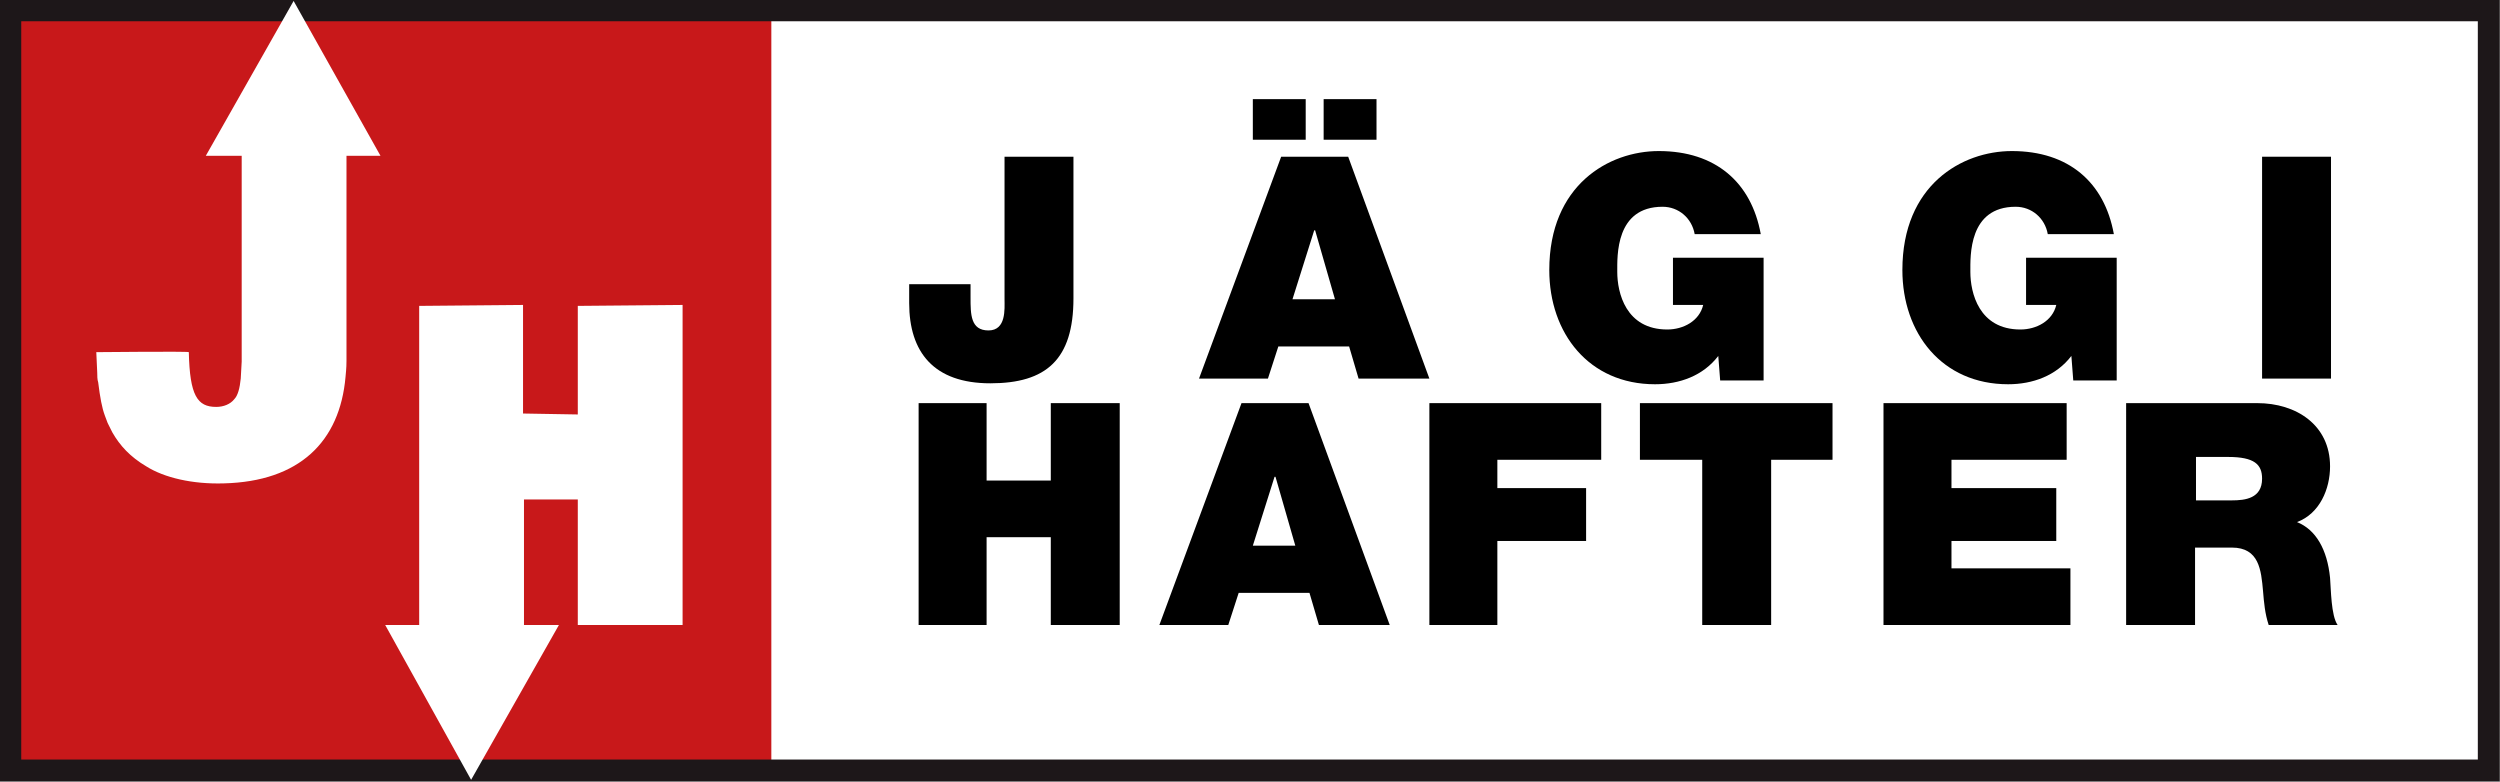
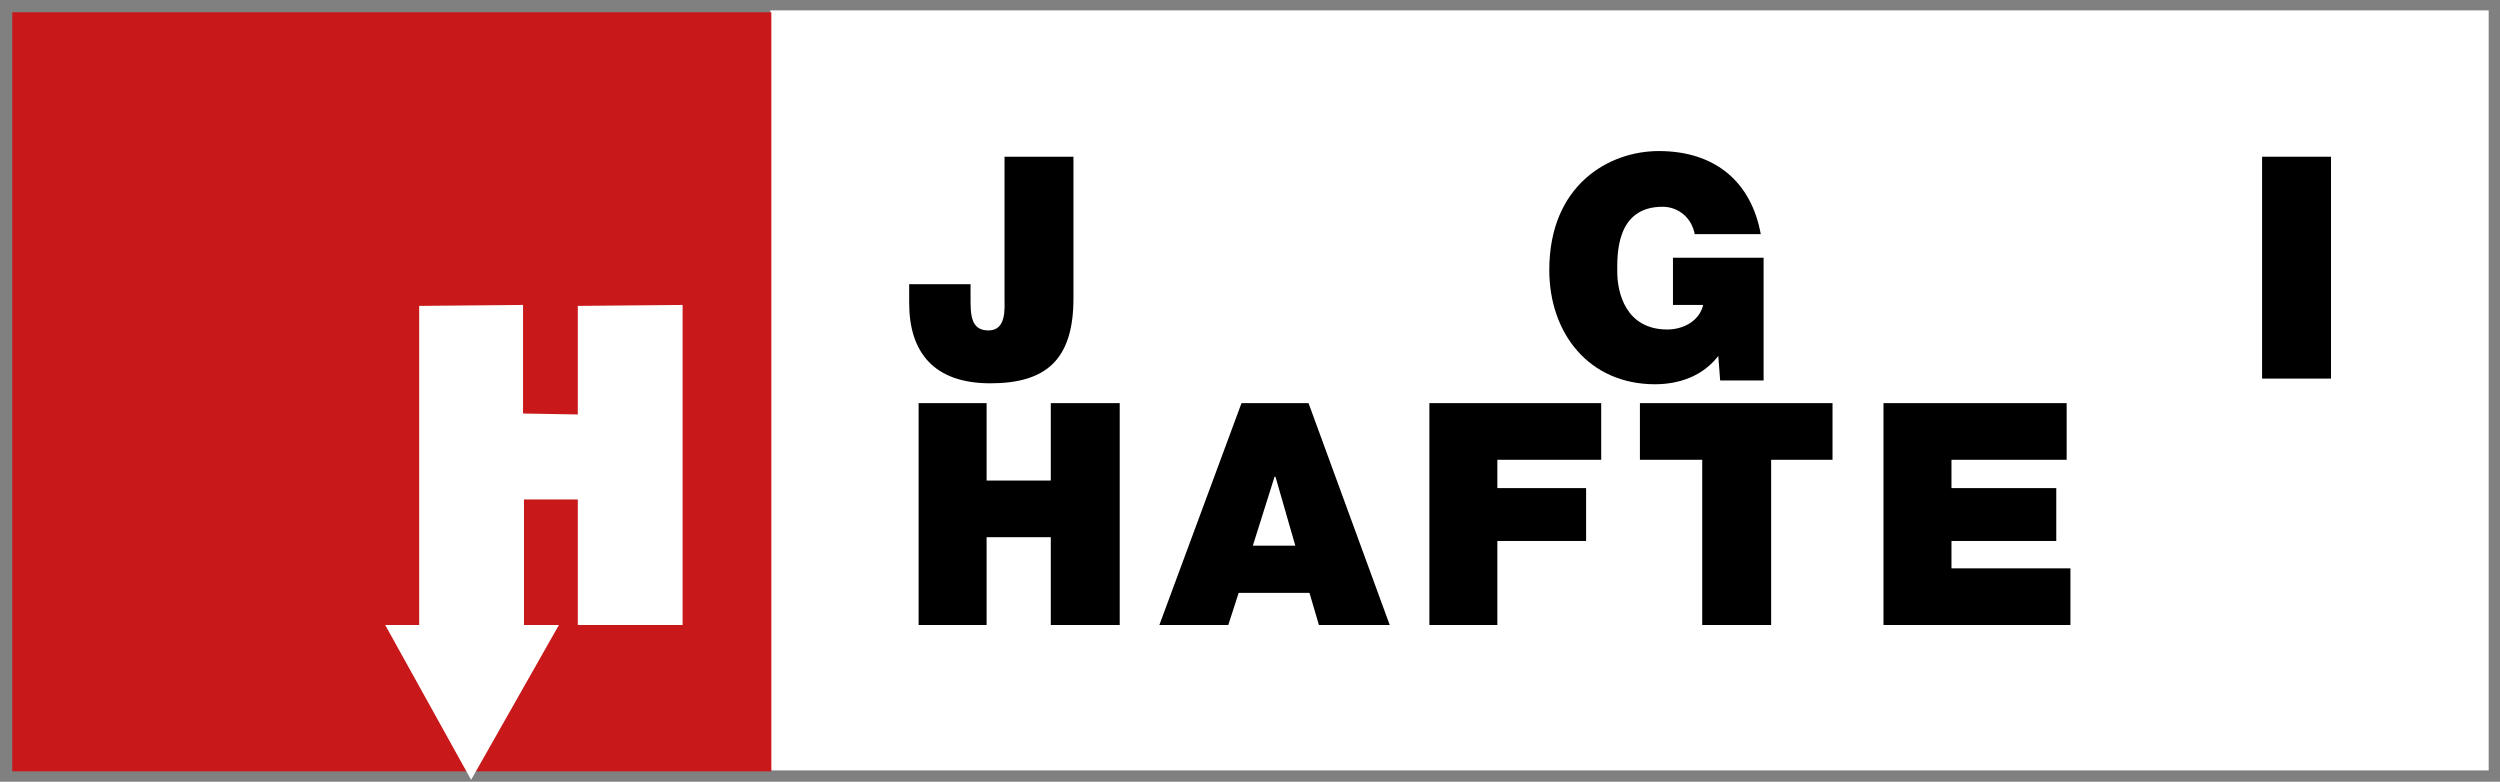
<svg xmlns="http://www.w3.org/2000/svg" xmlns:xlink="http://www.w3.org/1999/xlink" version="1.1" id="Ebene_1" x="0px" y="0px" viewBox="0 0 264.8 82.8" xml:space="preserve">
  <rect x="0" y="0" width="264.8" height="82.8" fill="#808080" stroke="none" />
  <rect x="81.6" y="1.1" fill="#FFFFFF" width="182" height="80.5" />
  <g>
    <defs>
      <rect id="SVGID_1_" y="0" width="264.8" height="82.8" />
    </defs>
    <clipPath id="SVGID_2_">
      <use xlink:href="#SVGID_1_" overflow="visible" />
    </clipPath>
    <path clip-path="url(#SVGID_2_)" d="M113.7,31.6c0,6.5-2.9,9-8.8,9c-6,0-8.6-3.3-8.6-8.5v-2h6.5v1.4c0,1.8,0,3.5,1.9,3.5   c1.9,0,1.7-2.3,1.7-3.3V16.6h7.3V31.6z" />
-     <path clip-path="url(#SVGID_2_)" d="M135.7,16.6h7.1l8.6,23.5h-7.5l-1-3.4h-7.5l-1.1,3.4H127L135.7,16.6z M132.7,10.5h5.6v4.3h-5.6   V10.5z M141.4,31.7l-2.1-7.3h-0.1l-2.3,7.3H141.4z M140.2,10.5h5.6v4.3h-5.6V10.5z" />
    <path clip-path="url(#SVGID_2_)" d="M182,37.7c-1.6,2.1-4.1,3-6.7,3c-7,0-11.2-5.4-11.2-12.1c0-9,6.3-12.6,11.6-12.6   c6,0,9.8,3.3,10.8,8.8h-7c-0.3-1.7-1.7-2.9-3.4-2.9c-5,0-4.8,5.2-4.8,6.9c0,2.2,0.9,6.1,5.3,6.1c1.7,0,3.4-0.9,3.8-2.6h-3.2v-5h9.6   v13h-4.6L182,37.7z" />
-     <path clip-path="url(#SVGID_2_)" d="M219.4,37.7c-1.6,2.1-4.1,3-6.7,3c-7,0-11.2-5.4-11.2-12.1c0-9,6.3-12.6,11.6-12.6   c6,0,9.8,3.3,10.8,8.8h-7c-0.3-1.7-1.7-2.9-3.4-2.9c-5,0-4.8,5.2-4.8,6.9c0,2.2,0.9,6.1,5.3,6.1c1.7,0,3.4-0.9,3.8-2.6h-3.2v-5h9.6   v13h-4.6L219.4,37.7z" />
    <rect x="239.6" y="16.6" clip-path="url(#SVGID_2_)" width="7.3" height="23.5" />
    <polygon clip-path="url(#SVGID_2_)" points="97.3,42.7 104.5,42.7 104.5,50.9 111.3,50.9 111.3,42.7 118.6,42.7 118.6,66.2    111.3,66.2 111.3,56.9 104.5,56.9 104.5,66.2 97.3,66.2  " />
    <path clip-path="url(#SVGID_2_)" d="M131.5,42.7h7.1l8.6,23.5h-7.5l-1-3.4h-7.5l-1.1,3.4h-7.3L131.5,42.7z M137.2,57.8l-2.1-7.3   H135l-2.3,7.3H137.2z" />
    <polygon clip-path="url(#SVGID_2_)" points="151.4,42.7 169.6,42.7 169.6,48.7 158.6,48.7 158.6,51.7 168,51.7 168,57.3    158.6,57.3 158.6,66.2 151.4,66.2  " />
    <polygon clip-path="url(#SVGID_2_)" points="180.3,48.7 173.7,48.7 173.7,42.7 194.1,42.7 194.1,48.7 187.6,48.7 187.6,66.2    180.3,66.2  " />
    <polygon clip-path="url(#SVGID_2_)" points="199.5,42.7 218.9,42.7 218.9,48.7 206.7,48.7 206.7,51.7 217.8,51.7 217.8,57.3    206.7,57.3 206.7,60.2 219.3,60.2 219.3,66.2 199.5,66.2  " />
-     <path clip-path="url(#SVGID_2_)" d="M225.3,42.7h13.8c4.1,0,7.7,2.3,7.7,6.7c0,2.4-1.1,5-3.5,5.9c2,0.8,3.2,2.9,3.5,5.9   c0.1,1.2,0.1,4,0.8,5h-7.3c-0.4-1.2-0.5-2.4-0.6-3.6c-0.2-2.2-0.4-4.6-3.3-4.6h-3.9v8.2h-7.3V42.7z M232.6,53h3.8   c1.4,0,3.2-0.2,3.2-2.3c0-1.5-0.8-2.3-3.6-2.3h-3.4V53z" />
    <rect x="1.3" y="1.3" clip-path="url(#SVGID_2_)" fill="#C8181A" width="80.4" height="80.4" />
-     <polygon clip-path="url(#SVGID_2_)" fill="none" stroke="#1D1719" stroke-width="2.299" points="263.6,81.6 1.1,81.6 1.1,1.1    81.6,1.1 263.6,1.1  " />
-     <path clip-path="url(#SVGID_2_)" fill="#FFFFFF" d="M40.3,16.5L31.1,0.1l-9.3,16.4h3.8v21.8l-0.1,1.8c-0.1,1-0.3,1.8-0.7,2.2   c-0.4,0.5-1.1,0.8-1.9,0.8c-2,0-2.8-1.2-2.9-5.8c0-0.1-9.8,0-9.8,0l0.1,2.2c0,0.3,0,0.7,0.1,1c0.2,1.6,0.4,2.7,0.7,3.5l0.3,0.8   l0.5,1c0.8,1.4,1.9,2.6,3.6,3.6c1.9,1.2,4.9,1.9,8.2,1.8C31.7,51,36,46.8,36.6,39.9c0.1-1,0.1-1.4,0.1-1.7V16.5H40.3z" />
    <polygon clip-path="url(#SVGID_2_)" fill="#FFFFFF" points="61.2,32.4 61.2,43.9 55.4,43.8 55.4,32.3 44.4,32.4 44.4,66.2    40.8,66.2 49.9,82.6 59.2,66.2 55.5,66.2 55.5,52.9 61.2,52.9 61.2,66.2 72.3,66.2 72.3,32.3  " />
  </g>
</svg>